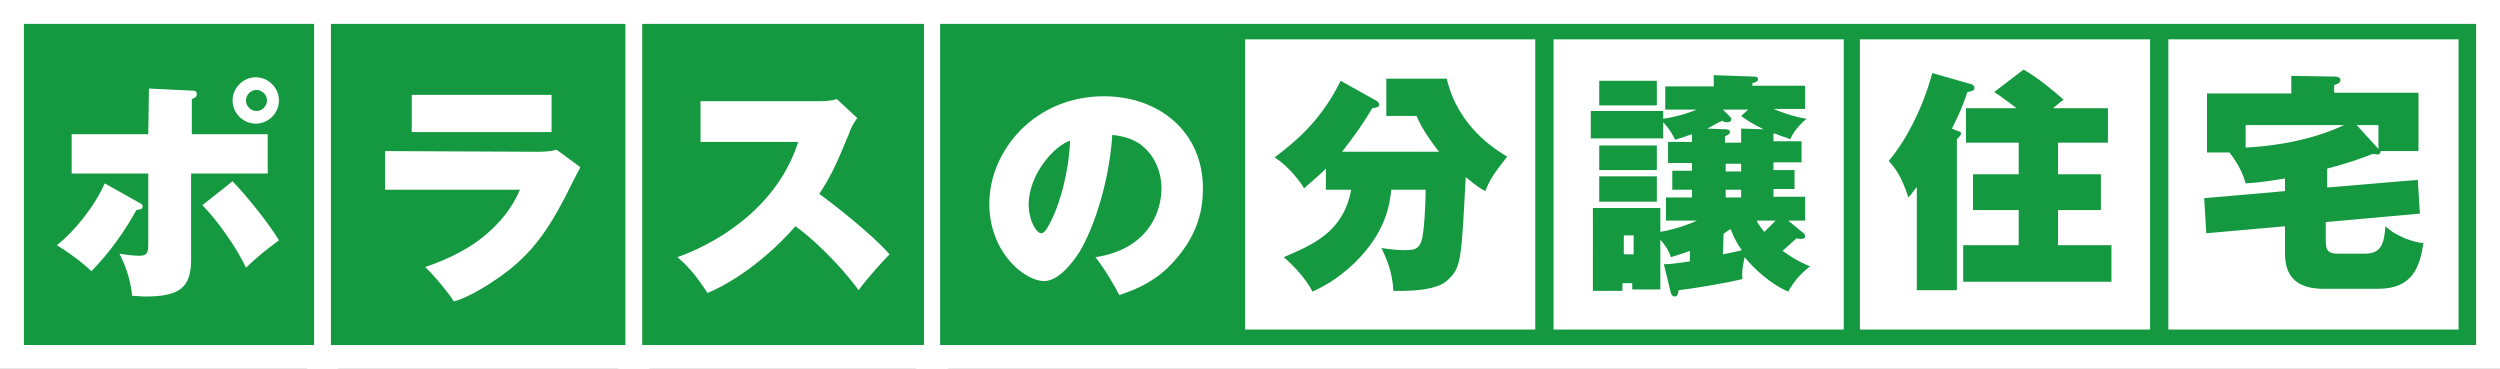
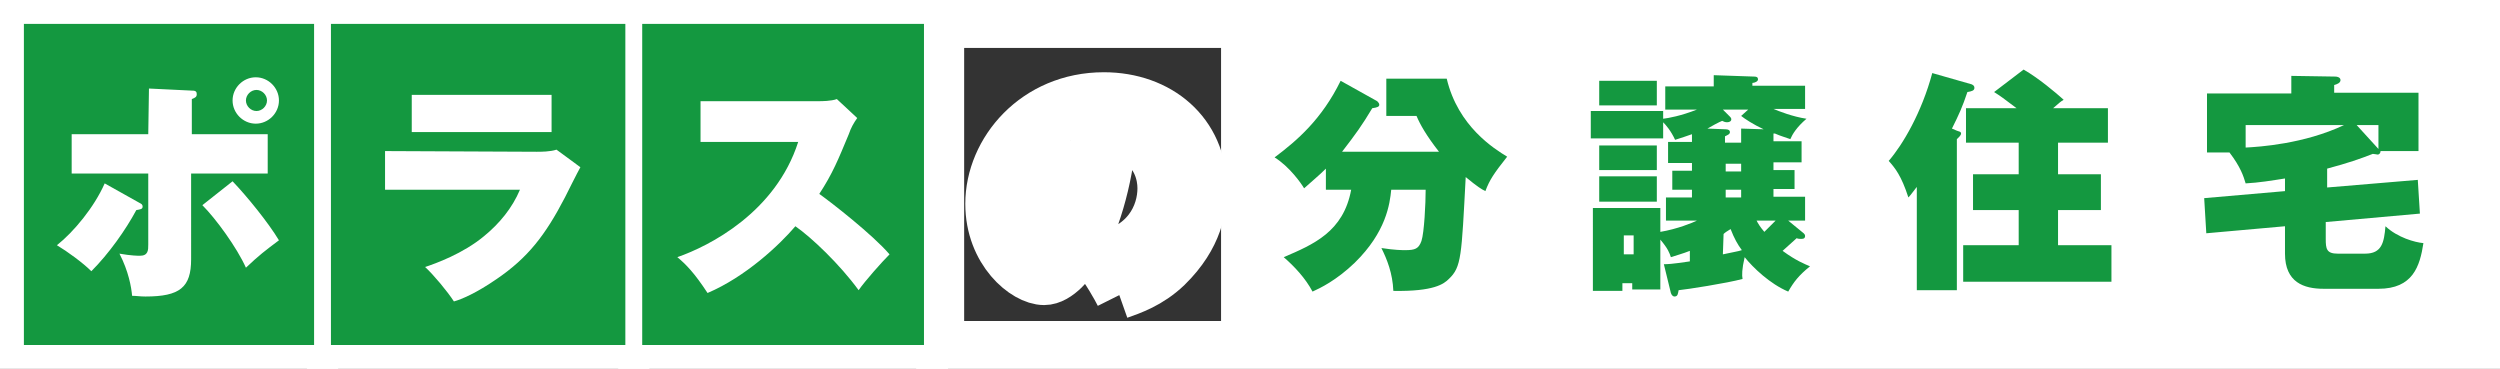
<svg xmlns="http://www.w3.org/2000/svg" version="1.1" id="レイヤー_1" x="0px" y="0px" viewBox="0 0 355.8 52.5" style="enable-background:new 0 0 355.8 52.5;" xml:space="preserve">
  <rect x="0" y="0" width="355.8" height="52.5" fill="#333333" stroke="none" />
  <style type="text/css">
	.st0{fill:none;stroke:#FFFFFF;stroke-width:6.837;}
	.st1{fill:#149840;}
	.st2{fill:#FFFFFF;}
</style>
  <g>
    <g>
      <rect x="47.1" y="3.4" class="st0" width="41.9" height="45.7" />
      <rect x="91.4" y="3.4" class="st0" width="40.1" height="45.7" />
      <rect x="3.4" y="3.4" class="st0" width="41.3" height="45.7" />
      <rect x="133.8" y="3.4" class="st0" width="218.6" height="45.7" />
      <rect x="177.2" y="5.6" class="st0" width="41.3" height="41.3" />
      <rect x="221.1" y="5.6" class="st0" width="41.3" height="41.3" />
      <rect x="264.7" y="5.6" class="st0" width="41.3" height="41.3" />
      <rect x="308.6" y="5.6" class="st0" width="41.3" height="41.3" />
      <path class="st0" d="M38,14.3c0,0.8-0.7,1.5-1.5,1.5S35,15.1,35,14.3s0.7-1.5,1.5-1.5C37.3,12.8,38,13.5,38,14.3 M39.7,14.3    c0-1.8-1.5-3.3-3.3-3.3s-3.3,1.5-3.3,3.3s1.5,3.3,3.3,3.3S39.7,16.1,39.7,14.3 M21.1,19.1H10.2v5.6h10.9v10.1c0,0.8,0,1.6-1.2,1.6    c-0.2,0-1.2,0-2.9-0.3c1.3,2.5,1.7,4.8,1.8,6c0.6,0,1.1,0.1,1.9,0.1c4.9,0,6.5-1.3,6.5-5.3V24.7h10.9v-5.6H27.3v-5    c0.5-0.2,0.7-0.3,0.7-0.7c0-0.3-0.1-0.5-0.6-0.5l-6.2-0.3L21.1,19.1L21.1,19.1z M14.9,26.1c-1.5,3.4-4.4,6.9-6.8,8.8    c1.5,0.9,3.7,2.5,4.9,3.7c2.5-2.5,4.9-5.9,6.4-8.7c0.5-0.1,0.9-0.1,0.9-0.5c0-0.3-0.2-0.4-0.4-0.5L14.9,26.1z M28.8,29.2    c1.9,1.9,4.9,6,6.2,8.9c1.9-1.8,2.7-2.4,4.7-3.9c-1.5-2.5-4.5-6.2-6.6-8.4L28.8,29.2z" />
      <path class="st0" d="M78.5,18.8H58.6v-5.3h19.9V18.8z M76.4,21.6c0.6,0,1.9,0,2.8-0.3l3.4,2.5c-0.4,0.7-1.9,3.7-2.2,4.3    c-2.8,5.4-5.3,8.6-9.7,11.6c-2.9,2-5,2.9-6.1,3.2c-0.9-1.4-2.9-3.8-4.1-4.9c1.5-0.5,5.4-1.9,8.4-4.4c2.2-1.8,4-4,5.1-6.6H54.8    v-5.5L76.4,21.6L76.4,21.6z" />
      <path class="st0" d="M99.7,20.1v-5.7h16.9c0.3,0,1.7,0,2.5-0.3l2.9,2.7c-0.5,0.7-0.9,1.4-1.2,2.3c-1.5,3.6-2.3,5.6-4.2,8.5    c1.7,1.2,7.6,5.8,10,8.6c-1.1,1.1-3.5,3.8-4.4,5.1c-2.7-3.7-6.7-7.5-9-9.1c-2.3,2.7-7.1,7.2-12.5,9.5c-1.9-2.9-3.1-4.1-4.3-5.1    c4.6-1.6,14-6.4,17.2-16.4H99.7V20.1z" />
      <path class="st0" d="M152.3,20c-0.2,4.7-1.5,8.9-2.5,11c-0.4,0.8-1,2.2-1.6,2.2c-0.7,0-1.8-1.8-1.8-4.1    C146.4,25,149.8,20.9,152.3,20 M159.3,42c1.7-0.6,4.4-1.5,6.9-3.9c4.5-4.4,5-8.6,5-11.3c0-8-6.2-13.1-14.1-13.1    c-9.8,0-16.3,7.7-16.3,15.3c0,6.9,5,11,7.8,11c2.1,0,4.1-2.7,5-4.1c2.1-3.4,4.3-10.2,4.7-16.7c0.8,0.1,2.7,0.3,4.2,1.5    c2,1.6,2.8,4,2.8,6.1c0,3.6-2.1,8.7-9.4,9.8C157.4,38.5,158.8,41,159.3,42" />
      <path class="st0" d="M188.7,27v-3c-1,1-2,1.8-3.1,2.8c-0.4-0.7-2.1-3.1-4.2-4.4c3.2-2.4,6.7-5.4,9.4-10.9l5.2,2.9    c0.1,0.1,0.3,0.3,0.3,0.5c0,0.3-0.3,0.4-1,0.5c-1.5,2.5-2.3,3.6-4.3,6.2h13.8c-1.8-2.3-2.7-3.9-3.2-5.1h-4.3v-5.3h8.6    c1.6,6.8,6.8,10,8.6,11.1c-1.9,2.4-2.5,3.3-3.1,4.9c-0.6-0.3-1.1-0.6-2.8-2C208,36.5,208,38,206.2,39.7c-0.7,0.7-2.1,1.8-7.9,1.7    c-0.1-2.5-0.9-4.5-1.7-6.1c1.9,0.3,3,0.3,3.4,0.3c1.4,0,1.9-0.2,2.3-1.3c0.4-1.2,0.6-5.4,0.6-7.3H198c-0.2,2-0.7,6-5.2,10.4    c-2.6,2.5-4.9,3.6-6,4.1c-1-1.9-2.6-3.6-4.1-4.9c4.2-1.8,8.5-3.6,9.6-9.6C192.3,27,188.7,27,188.7,27z" />
      <path class="st0" d="M237.1,31.4v-3.3h3.7V27H238v-2.7h2.8v-1.1h-3.4v-3h3.4v-1.1c-1.1,0.4-1.2,0.4-2.4,0.8    c-0.6-1.3-1.3-2.1-1.7-2.5v2.3h-10.3v-3.9h10.3v1.1c0.8-0.1,2.5-0.4,4.8-1.3H237v-3.3h6.9v-1.6l5.8,0.2c0.3,0,0.5,0.1,0.5,0.4    c0,0.3-0.5,0.5-0.8,0.5v0.4h7.5v3.3h-4.5c0.7,0.3,2.7,1.1,4.7,1.4c-1.4,1.2-2,2.2-2.3,2.9c-0.8-0.3-1.3-0.4-2.2-0.8h-0.2v1.1h4v3    h-4v1.1h3v2.7h-3V28h4.5v3.4h-2.4l2.2,1.8c0.1,0.1,0.2,0.2,0.2,0.4c0,0.2-0.1,0.4-0.5,0.4c-0.2,0-0.5,0-0.7-0.1    c-0.3,0.3-1.7,1.5-2,1.8c1.9,1.4,3.2,1.9,3.9,2.2c-1.6,1.3-2.3,2.2-3.1,3.6c-2.6-1.1-5-3.4-6.2-4.9c-0.4,1.7-0.4,2.6-0.3,3.1    c-2.2,0.6-8,1.5-9.1,1.6c-0.1,0.5-0.1,0.9-0.6,0.9c-0.2,0-0.4-0.2-0.5-0.5l-1-4.1c0.5,0,1,0,3.7-0.4v-1.5c-1,0.4-1.8,0.6-2.7,0.9    c-0.2-0.6-0.4-1.2-1.5-2.5v7.1h-4v-0.9h-1.4v1.1h-4.2V29.6h9.6V33c2.4-0.4,4.6-1.3,5.2-1.6H237.1z M235.8,15h-8.2v-3.5h8.2V15z     M235.8,24.2h-8.2v-3.5h8.2V24.2z M235.8,28.7h-8.2v-3.6h8.2V28.7z M232.5,33.5h-1.4v2.7h1.4V33.5z M247.8,20.3v-2l3.2,0.1    c-1.5-0.7-2.7-1.5-3.2-1.9l1-0.9h-3.6l1,1c0.1,0.1,0.2,0.2,0.2,0.4c0,0.2-0.2,0.4-0.6,0.4c-0.3,0-0.5-0.1-0.7-0.2    c-0.3,0.1-1.8,0.9-2.1,1.1l2.6,0.1c0.3,0,0.6,0.1,0.6,0.4c0,0.3-0.3,0.4-0.7,0.6v0.9H247.8z M245.2,36.2c1.8-0.4,2.1-0.4,2.7-0.6    c-0.6-0.8-1.1-1.7-1.6-3c-0.5,0.3-0.8,0.5-1,0.7L245.2,36.2L245.2,36.2z M247.8,23.3h-2.2v1.1h2.2V23.3z M247.8,27h-2.2v1.1h2.2    V27z M250,31.4c0.2,0.4,0.5,0.9,1.1,1.6c0.2-0.2,0.8-0.8,1.6-1.6H250z" />
      <path class="st0" d="M278.5,18.6c0.2,0.1,0.6,0.1,0.6,0.4s-0.5,0.7-0.6,0.8v21.5h-5.7V26.6c-0.7,0.9-0.9,1.2-1.2,1.5    c-1-3.1-1.9-4.2-2.8-5.2c2-2.3,4.7-6.9,6.2-12.5l5.6,1.6c0.2,0.1,0.4,0.2,0.4,0.5c0,0.4-0.4,0.5-1,0.6c-0.7,2.1-1.2,3.2-2.2,5.2    L278.5,18.6z M300,15.4v4.9h-7.1v4.5h6.1v5.1h-6.1v5h7.6v5.2h-21.1v-5.2h7.9v-5h-6.5v-5.1h6.5v-4.5h-7.5v-4.9h7.2    c-1.7-1.3-2.4-1.8-3.2-2.3l4.2-3.2c2.1,1.2,4.6,3.3,5.7,4.3c-0.5,0.3-0.7,0.5-1.5,1.2H300z" />
      <path class="st0" d="M331,26.7l13.1-1.1l0.3,4.8L331,31.6V34c0,1.4,0.1,2.1,1.7,2.1h3.9c2.4,0,2.7-1.6,2.9-3.9    c1.7,1.6,4.2,2.3,5.4,2.4c-0.5,3.3-1.5,6.5-6.4,6.5h-7.8c-2.8,0-5.5-0.9-5.5-5v-3.9l-11.2,1l-0.3-5l11.5-1v-1.8    c-1.9,0.3-3.7,0.6-5.6,0.7c-0.3-1-0.7-2.3-2.3-4.4h-3.2v-8.4h12v-2.5l6.3,0.1c0.2,0,0.7,0.1,0.7,0.5c0,0.4-0.5,0.6-0.9,0.7v1.1h12    v8.3h-5.4c0,0.3-0.2,0.5-0.4,0.5c-0.1,0-0.5-0.1-0.7-0.1c-1.8,0.7-3.5,1.3-6.5,2.1v2.7H331z M319.6,21c1.9-0.1,8.3-0.5,14-3.2h-14    V21z M335.4,17.8l3.1,3.4v-3.4H335.4z" />
    </g>
    <g>
      <rect x="47.1" y="3.4" class="st1" width="41.9" height="45.7" />
      <rect x="91.4" y="3.4" class="st1" width="40.1" height="45.7" />
      <rect x="3.4" y="3.4" class="st1" width="41.3" height="45.7" />
-       <rect x="133.8" y="3.4" class="st1" width="218.6" height="45.7" />
      <rect x="177.2" y="5.6" class="st2" width="41.3" height="41.3" />
      <rect x="221.1" y="5.6" class="st2" width="41.3" height="41.3" />
      <rect x="264.7" y="5.6" class="st2" width="41.3" height="41.3" />
      <rect x="308.6" y="5.6" class="st2" width="41.3" height="41.3" />
      <path class="st2" d="M38,14.3c0,0.8-0.7,1.5-1.5,1.5S35,15.1,35,14.3s0.7-1.5,1.5-1.5C37.3,12.8,38,13.5,38,14.3 M39.7,14.3    c0-1.8-1.5-3.3-3.3-3.3s-3.3,1.5-3.3,3.3s1.5,3.3,3.3,3.3S39.7,16.1,39.7,14.3 M21.1,19.1H10.2v5.6h10.9v10.1c0,0.8,0,1.6-1.2,1.6    c-0.2,0-1.2,0-2.9-0.3c1.3,2.5,1.7,4.8,1.8,6c0.6,0,1.1,0.1,1.9,0.1c4.9,0,6.5-1.3,6.5-5.3V24.7h10.9v-5.6H27.3v-5    c0.5-0.2,0.7-0.3,0.7-0.7c0-0.3-0.1-0.5-0.6-0.5l-6.2-0.3L21.1,19.1L21.1,19.1z M14.9,26.1c-1.5,3.4-4.4,6.9-6.8,8.8    c1.5,0.9,3.7,2.5,4.9,3.7c2.5-2.5,4.9-5.9,6.4-8.7c0.5-0.1,0.9-0.1,0.9-0.5c0-0.3-0.2-0.4-0.4-0.5L14.9,26.1z M28.8,29.2    c1.9,1.9,4.9,6,6.2,8.9c1.9-1.8,2.7-2.4,4.7-3.9c-1.5-2.5-4.5-6.2-6.6-8.4L28.8,29.2z" />
      <path class="st2" d="M78.5,18.8H58.6v-5.3h19.9V18.8z M76.4,21.6c0.6,0,1.9,0,2.8-0.3l3.4,2.5c-0.4,0.7-1.9,3.7-2.2,4.3    c-2.8,5.4-5.3,8.6-9.7,11.6c-2.9,2-5,2.9-6.1,3.2c-0.9-1.4-2.9-3.8-4.1-4.9c1.5-0.5,5.4-1.9,8.4-4.4c2.2-1.8,4-4,5.1-6.6H54.8    v-5.5L76.4,21.6L76.4,21.6z" />
      <path class="st2" d="M99.7,20.1v-5.7h16.9c0.3,0,1.7,0,2.5-0.3l2.9,2.7c-0.5,0.7-0.9,1.4-1.2,2.3c-1.5,3.6-2.3,5.6-4.2,8.5    c1.7,1.2,7.6,5.8,10,8.6c-1.1,1.1-3.5,3.8-4.4,5.1c-2.7-3.7-6.7-7.5-9-9.1c-2.3,2.7-7.1,7.2-12.5,9.5c-1.9-2.9-3.1-4.1-4.3-5.1    c4.6-1.6,14-6.4,17.2-16.4H99.7V20.1z" />
      <path class="st2" d="M152.3,20c-0.2,4.7-1.5,8.9-2.5,11c-0.4,0.8-1,2.2-1.6,2.2c-0.7,0-1.8-1.8-1.8-4.1    C146.4,25,149.8,20.9,152.3,20 M159.3,42c1.7-0.6,4.4-1.5,6.9-3.9c4.5-4.4,5-8.6,5-11.3c0-8-6.2-13.1-14.1-13.1    c-9.8,0-16.3,7.7-16.3,15.3c0,6.9,5,11,7.8,11c2.1,0,4.1-2.7,5-4.1c2.1-3.4,4.3-10.2,4.7-16.7c0.8,0.1,2.7,0.3,4.2,1.5    c2,1.6,2.8,4,2.8,6.1c0,3.6-2.1,8.7-9.4,9.8C157.4,38.5,158.8,41,159.3,42" />
      <path class="st1" d="M188.7,27v-3c-1,1-2,1.8-3.1,2.8c-0.4-0.7-2.1-3.1-4.2-4.4c3.2-2.4,6.7-5.4,9.4-10.9l5.2,2.9    c0.1,0.1,0.3,0.3,0.3,0.5c0,0.3-0.3,0.4-1,0.5c-1.5,2.5-2.3,3.6-4.3,6.2h13.8c-1.8-2.3-2.7-3.9-3.2-5.1h-4.3v-5.3h8.6    c1.6,6.8,6.8,10,8.6,11.1c-1.9,2.4-2.5,3.3-3.1,4.9c-0.6-0.3-1.1-0.6-2.8-2C208,36.5,208,38,206.2,39.7c-0.7,0.7-2.1,1.8-7.9,1.7    c-0.1-2.5-0.9-4.5-1.7-6.1c1.9,0.3,3,0.3,3.4,0.3c1.4,0,1.9-0.2,2.3-1.3c0.4-1.2,0.6-5.4,0.6-7.3H198c-0.2,2-0.7,6-5.2,10.4    c-2.6,2.5-4.9,3.6-6,4.1c-1-1.9-2.6-3.6-4.1-4.9c4.2-1.8,8.5-3.6,9.6-9.6C192.3,27,188.7,27,188.7,27z" />
      <path class="st1" d="M237.1,31.4v-3.3h3.7V27H238v-2.7h2.8v-1.1h-3.4v-3h3.4v-1.1c-1.1,0.4-1.2,0.4-2.4,0.8    c-0.6-1.3-1.3-2.1-1.7-2.5v2.3h-10.3v-3.9h10.3v1.1c0.8-0.1,2.5-0.4,4.8-1.3H237v-3.3h6.9v-1.6l5.8,0.2c0.3,0,0.5,0.1,0.5,0.4    c0,0.3-0.5,0.5-0.8,0.5v0.4h7.5v3.3h-4.5c0.7,0.3,2.7,1.1,4.7,1.4c-1.4,1.2-2,2.2-2.3,2.9c-0.8-0.3-1.3-0.4-2.2-0.8h-0.2v1.1h4v3    h-4v1.1h3v2.7h-3V28h4.5v3.4h-2.4l2.2,1.8c0.1,0.1,0.2,0.2,0.2,0.4c0,0.2-0.1,0.4-0.5,0.4c-0.2,0-0.5,0-0.7-0.1    c-0.3,0.3-1.7,1.5-2,1.8c1.9,1.4,3.2,1.9,3.9,2.2c-1.6,1.3-2.3,2.2-3.1,3.6c-2.6-1.1-5-3.4-6.2-4.9c-0.4,1.7-0.4,2.6-0.3,3.1    c-2.2,0.6-8,1.5-9.1,1.6c-0.1,0.5-0.1,0.9-0.6,0.9c-0.2,0-0.4-0.2-0.5-0.5l-1-4.1c0.5,0,1,0,3.7-0.4v-1.5c-1,0.4-1.8,0.6-2.7,0.9    c-0.2-0.6-0.4-1.2-1.5-2.5v7.1h-4v-0.9h-1.4v1.1h-4.2V29.6h9.6V33c2.4-0.4,4.6-1.3,5.2-1.6H237.1z M235.8,15h-8.2v-3.5h8.2V15z     M235.8,24.2h-8.2v-3.5h8.2V24.2z M235.8,28.7h-8.2v-3.6h8.2V28.7z M232.5,33.5h-1.4v2.7h1.4V33.5z M247.8,20.3v-2l3.2,0.1    c-1.5-0.7-2.7-1.5-3.2-1.9l1-0.9h-3.6l1,1c0.1,0.1,0.2,0.2,0.2,0.4c0,0.2-0.2,0.4-0.6,0.4c-0.3,0-0.5-0.1-0.7-0.2    c-0.3,0.1-1.8,0.9-2.1,1.1l2.6,0.1c0.3,0,0.6,0.1,0.6,0.4c0,0.3-0.3,0.4-0.7,0.6v0.9H247.8z M245.2,36.2c1.8-0.4,2.1-0.4,2.7-0.6    c-0.6-0.8-1.1-1.7-1.6-3c-0.5,0.3-0.8,0.5-1,0.7L245.2,36.2L245.2,36.2z M247.8,23.3h-2.2v1.1h2.2V23.3z M247.8,27h-2.2v1.1h2.2    V27z M250,31.4c0.2,0.4,0.5,0.9,1.1,1.6c0.2-0.2,0.8-0.8,1.6-1.6H250z" />
      <path class="st1" d="M278.5,18.6c0.2,0.1,0.6,0.1,0.6,0.4s-0.5,0.7-0.6,0.8v21.5h-5.7V26.6c-0.7,0.9-0.9,1.2-1.2,1.5    c-1-3.1-1.9-4.2-2.8-5.2c2-2.3,4.7-6.9,6.2-12.5l5.6,1.6c0.2,0.1,0.4,0.2,0.4,0.5c0,0.4-0.4,0.5-1,0.6c-0.7,2.1-1.2,3.2-2.2,5.2    L278.5,18.6z M300,15.4v4.9h-7.1v4.5h6.1v5.1h-6.1v5h7.6v5.2h-21.1v-5.2h7.9v-5h-6.5v-5.1h6.5v-4.5h-7.5v-4.9h7.2    c-1.7-1.3-2.4-1.8-3.2-2.3l4.2-3.2c2.1,1.2,4.6,3.3,5.7,4.3c-0.5,0.3-0.7,0.5-1.5,1.2H300z" />
      <path class="st1" d="M331,26.7l13.1-1.1l0.3,4.8L331,31.6V34c0,1.4,0.1,2.1,1.7,2.1h3.9c2.4,0,2.7-1.6,2.9-3.9    c1.7,1.6,4.2,2.3,5.4,2.4c-0.5,3.3-1.5,6.5-6.4,6.5h-7.8c-2.8,0-5.5-0.9-5.5-5v-3.9l-11.2,1l-0.3-5l11.5-1v-1.8    c-1.9,0.3-3.7,0.6-5.6,0.7c-0.3-1-0.7-2.3-2.3-4.4h-3.2v-8.4h12v-2.5l6.3,0.1c0.2,0,0.7,0.1,0.7,0.5c0,0.4-0.5,0.6-0.9,0.7v1.1h12    v8.3h-5.4c0,0.3-0.2,0.5-0.4,0.5c-0.1,0-0.5-0.1-0.7-0.1c-1.8,0.7-3.5,1.3-6.5,2.1v2.7H331z M319.6,21c1.9-0.1,8.3-0.5,14-3.2h-14    V21z M335.4,17.8l3.1,3.4v-3.4H335.4z" />
    </g>
  </g>
</svg>